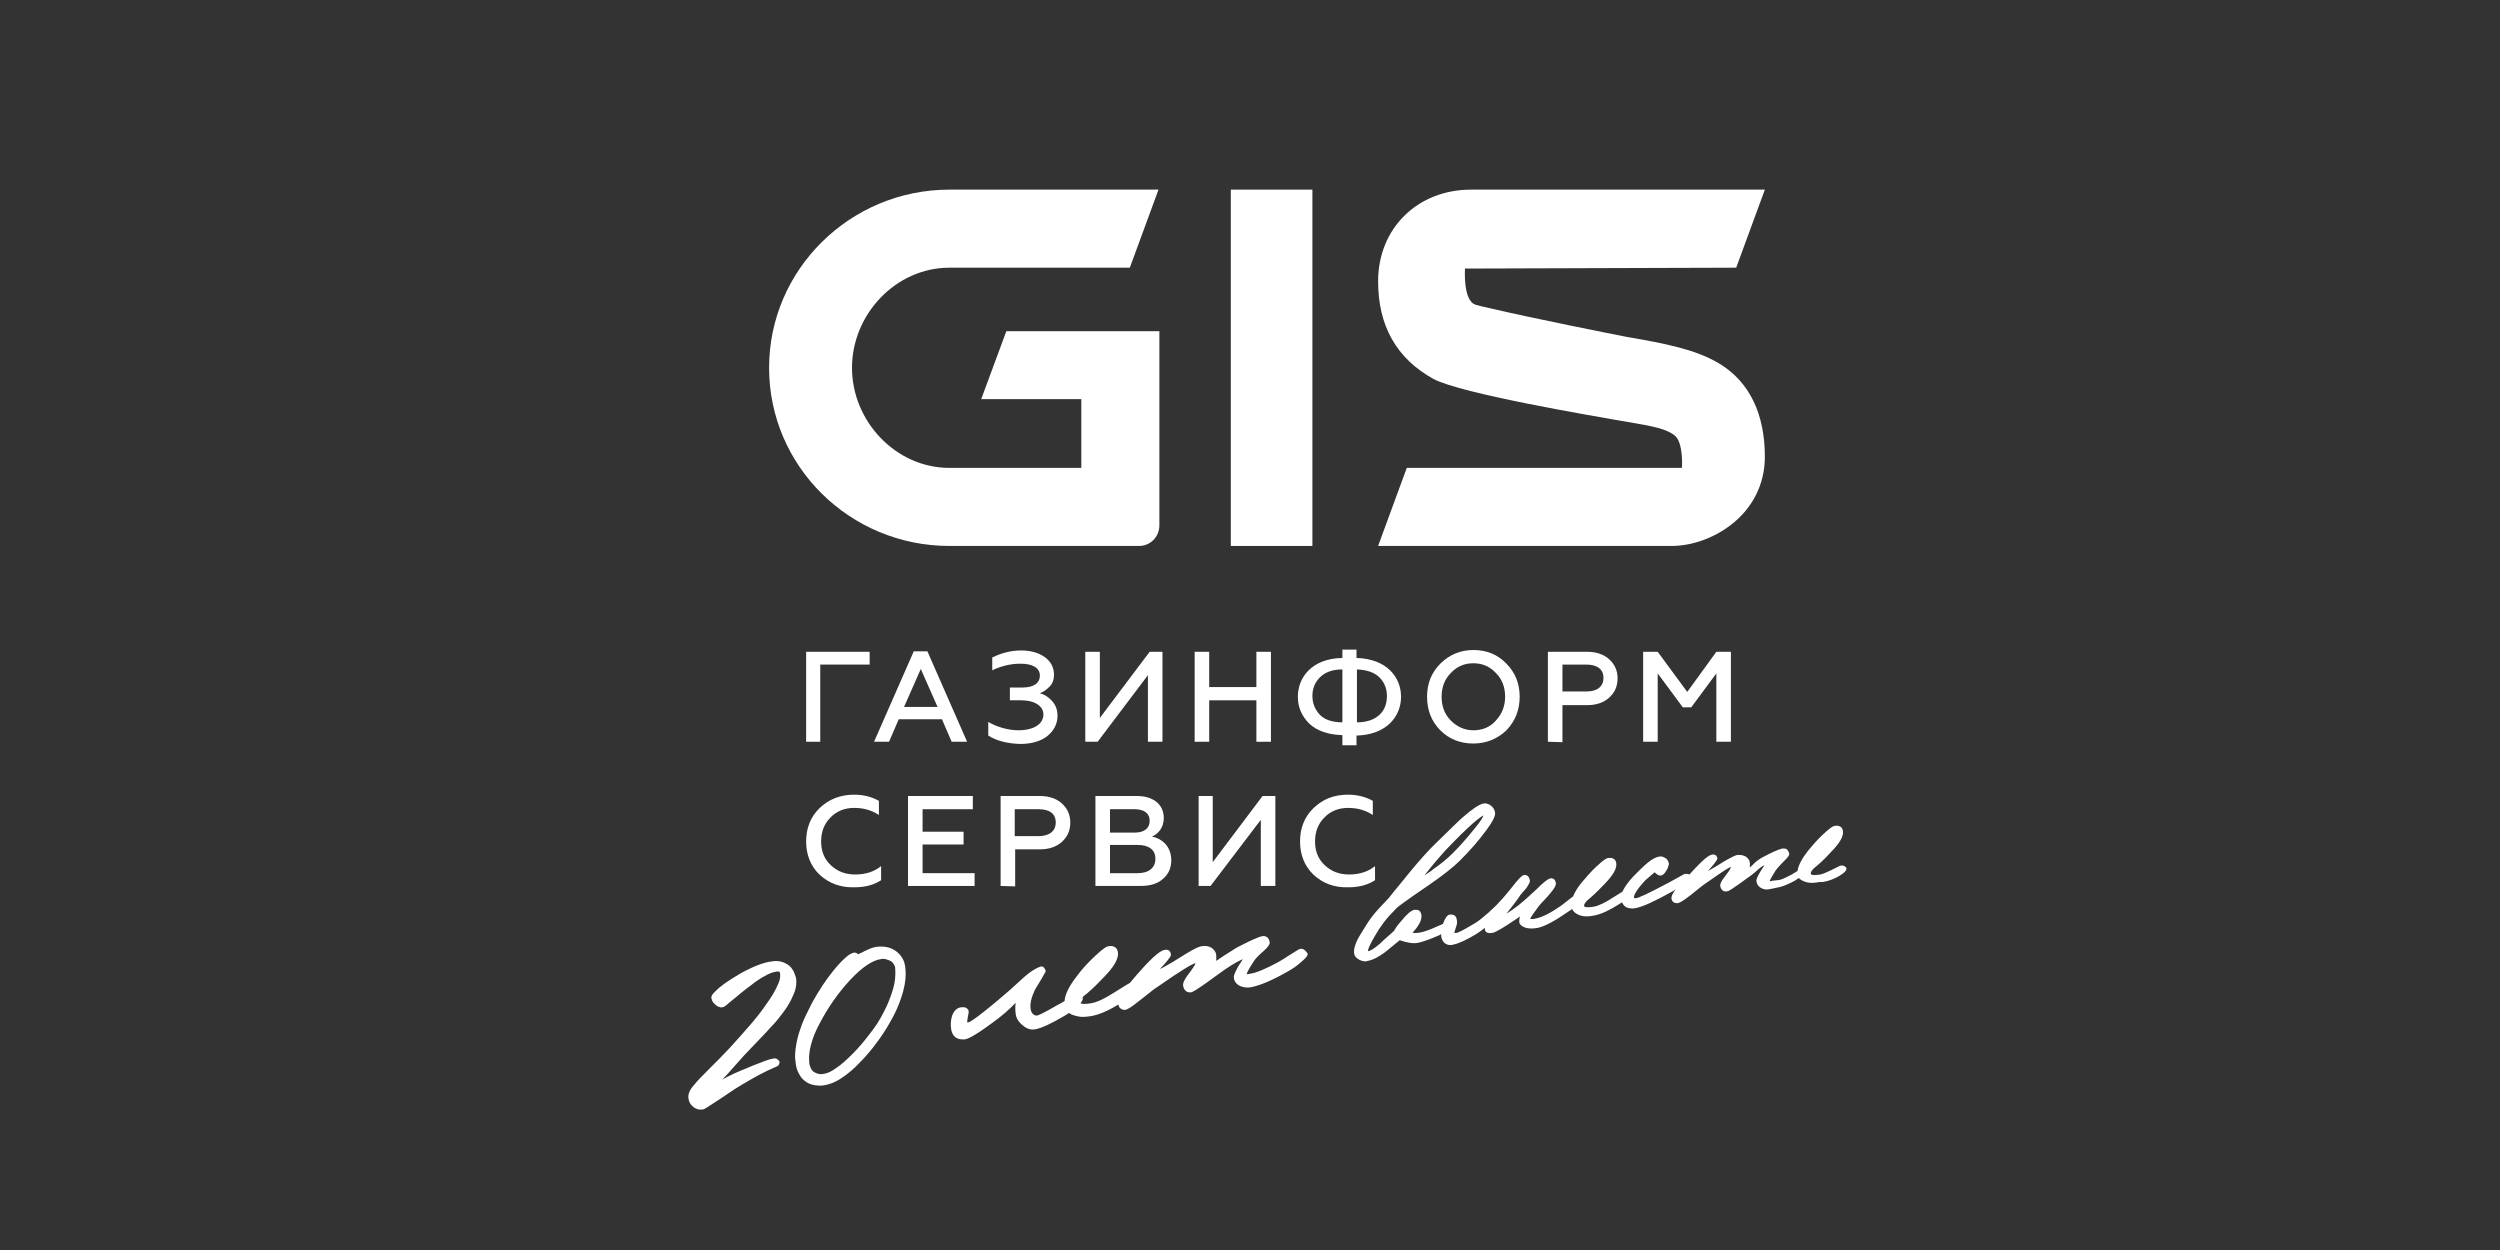
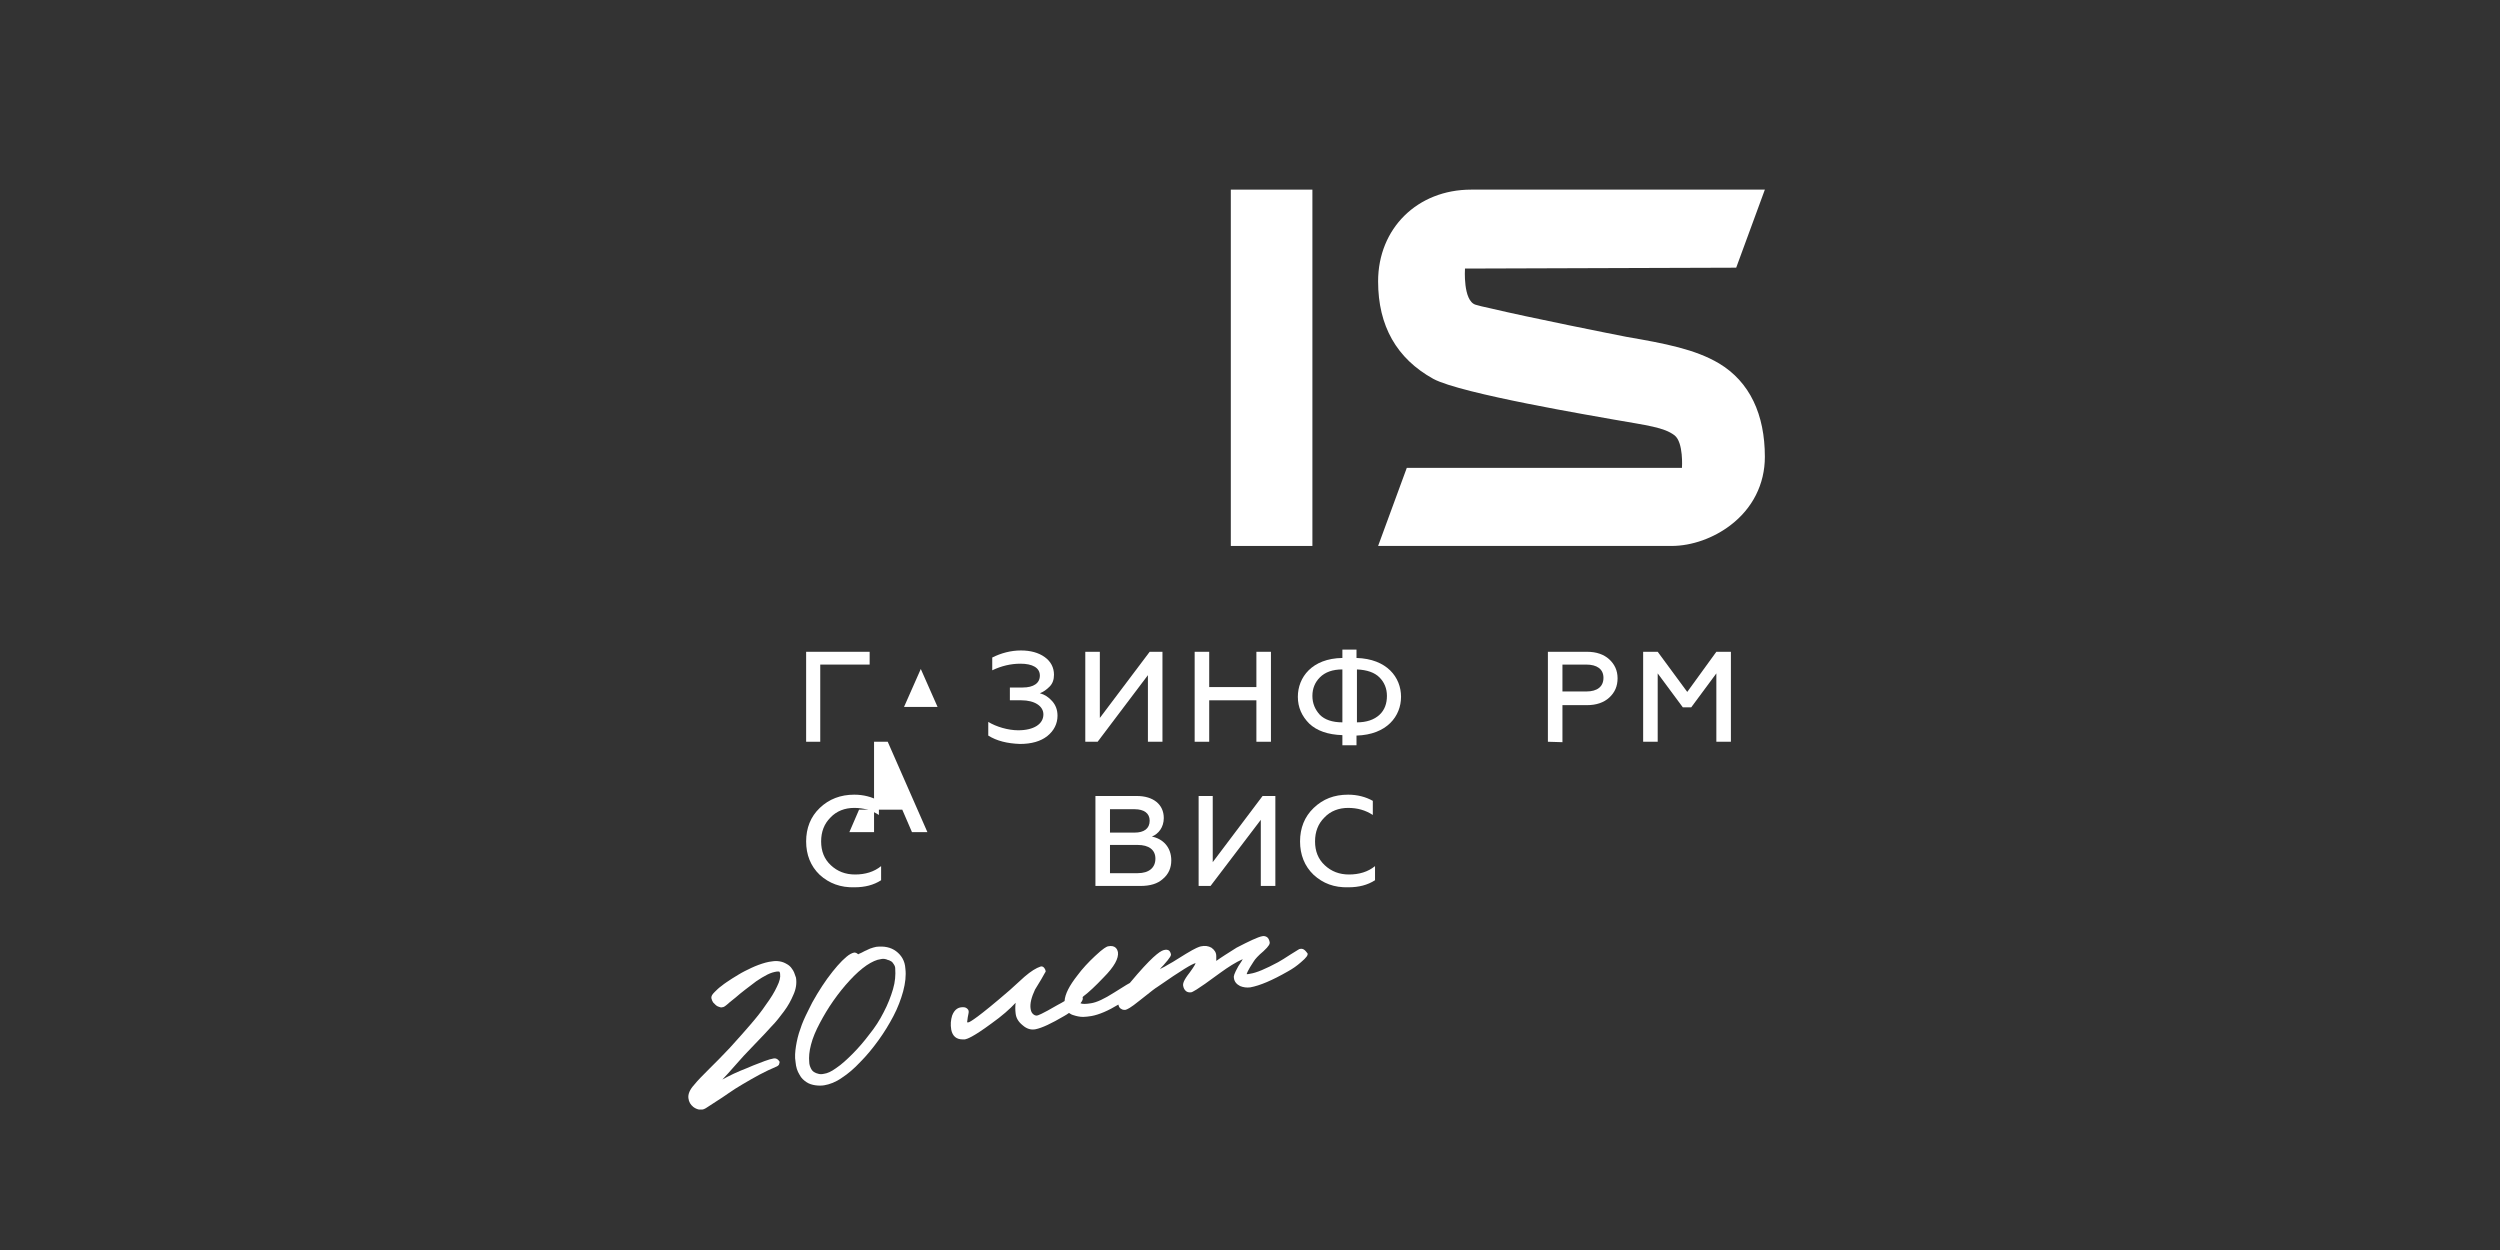
<svg xmlns="http://www.w3.org/2000/svg" version="1.1" id="Слой_1" x="0px" y="0px" viewBox="0 0 566.9 283.5" style="enable-background:new 0 0 566.9 283.5;" xml:space="preserve">
  <rect x="0" y="0" width="566.9" height="283.5" fill="#333333" stroke="none" />
  <style type="text/css"> .st0{fill:#FFFFFF;} </style>
  <g>
    <path class="st0" d="M185.9,198.4c-2.1-2-3.1-4.6-3.1-7.6s1-5.6,3.1-7.6c2.1-2,4.7-3,7.8-3c2.1,0,4,0.5,5.6,1.4v3.2 c-1.7-1.1-3.5-1.6-5.6-1.6c-2.1,0-4,0.7-5.4,2.2c-1.4,1.4-2.1,3.2-2.1,5.4c0,2.2,0.7,4,2.2,5.4c1.5,1.4,3.3,2.1,5.5,2.1 c2.3,0,4.3-0.6,5.9-1.9v3.2c-1.7,1.1-3.7,1.6-6,1.6C190.6,201.3,188,200.3,185.9,198.4" />
    <polygon class="st0" points="182.8,168.2 182.8,147.8 197.2,147.8 197.2,150.7 186,150.7 186,168.2 " />
-     <path class="st0" d="M198.2,168.2l9-20.5h3.1l9,20.5h-3.5l-2.2-5.1h-9.8l-2.2,5.1H198.2z M205,160.3h7.6l-3.8-8.6L205,160.3z" />
+     <path class="st0" d="M198.2,168.2h3.1l9,20.5h-3.5l-2.2-5.1h-9.8l-2.2,5.1H198.2z M205,160.3h7.6l-3.8-8.6L205,160.3z" />
    <path class="st0" d="M351,168.2v-20.4h8.9c2.1,0,3.8,0.6,5,1.7c1.2,1.1,1.9,2.5,1.9,4.3c0,1.8-0.6,3.2-1.9,4.4 c-1.2,1.1-2.9,1.7-5,1.7h-5.6v8.4L351,168.2L351,168.2z M354.3,156.8h5.4c2.5,0,3.9-1.1,3.9-3.1s-1.5-3-3.9-3h-5.4V156.8z" />
    <polygon class="st0" points="372.6,168.2 372.6,147.8 375.9,147.8 382.6,156.9 389.2,147.8 392.5,147.8 392.5,168.2 389.2,168.2 389.2,152.7 383.5,160.4 381.6,160.4 375.9,152.7 375.9,168.2 " />
-     <polygon class="st0" points="205.9,200.9 205.9,180.5 220.6,180.5 220.6,183.5 209.2,183.5 209.2,188.6 218.5,188.6 218.5,191.5 209.2,191.5 209.2,198 221,198 221,200.9 " />
-     <path class="st0" d="M226.9,200.9v-20.4h8.9c2.1,0,3.8,0.6,5,1.7c1.2,1.1,1.9,2.5,1.9,4.3c0,1.8-0.6,3.2-1.9,4.4 c-1.2,1.1-2.9,1.7-5,1.7h-5.6v8.4L226.9,200.9L226.9,200.9z M230.1,189.6h5.4c2.4,0,3.9-1.1,3.9-3.1c0-2-1.4-3-3.9-3h-5.4V189.6z" />
    <path class="st0" d="M248.4,200.9v-20.4h9.4c3.7,0,6.1,1.9,6.1,5c0,2.1-1.2,3.6-2.7,4.2c2.5,0.5,4.4,2.4,4.4,5.4 c0,1.7-0.6,3.1-1.9,4.2c-1.2,1.1-2.9,1.6-5.1,1.6L248.4,200.9L248.4,200.9z M251.7,188.8h5.6c2.1,0,3.4-0.9,3.4-2.7 c0-1.7-1.3-2.6-3.4-2.6h-5.6L251.7,188.8L251.7,188.8z M251.7,198h6.3c2.5,0,4-1.2,4-3.3c0-2-1.5-3.1-4-3.1h-6.3L251.7,198 L251.7,198z" />
    <polygon class="st0" points="271.8,200.9 271.8,180.5 275,180.5 275,195.5 286.3,180.5 289.2,180.5 289.2,200.9 285.9,200.9 285.9,185.9 274.5,200.9 " />
    <path class="st0" d="M297.9,198.4c-2.1-2-3.1-4.6-3.1-7.6s1-5.6,3.1-7.6c2.1-2,4.6-3,7.8-3c2.1,0,4,0.5,5.6,1.4v3.2 c-1.7-1.1-3.5-1.6-5.6-1.6c-2.1,0-4,0.7-5.4,2.2c-1.4,1.4-2.1,3.2-2.1,5.4c0,2.2,0.7,4,2.2,5.4c1.5,1.4,3.3,2.1,5.5,2.1 c2.3,0,4.3-0.6,5.9-1.9v3.2c-1.7,1.1-3.7,1.6-6,1.6C302.5,201.3,300,200.3,297.9,198.4" />
    <path class="st0" d="M224.1,166.8v-3.1c1.8,1.1,4.5,1.9,6.8,1.9c3.5,0,5.7-1.4,5.7-3.6c0-1.9-2-3.2-5-3.2h-2.6v-2.9h2.9 c2.5,0,3.9-1,3.9-2.7c0-1.8-1.7-2.7-4.4-2.7c-2.2,0-4.3,0.5-6.4,1.5v-2.9c2-1,4.2-1.6,6.5-1.6c2.2,0,4,0.5,5.4,1.5 c1.4,1,2.1,2.4,2.1,4c0,1.1-0.3,2-1,2.7c-0.7,0.7-1.4,1.2-2.2,1.5c1.1,0.3,2,0.9,2.8,1.8c0.8,0.9,1.2,2,1.2,3.3 c0,1.8-0.8,3.4-2.3,4.6s-3.6,1.8-6.2,1.8C228.4,168.6,226,168,224.1,166.8" />
    <polygon class="st0" points="246.1,168.2 246.1,147.8 249.4,147.8 249.4,162.8 260.7,147.8 263.6,147.8 263.6,168.2 260.3,168.2 260.3,153.1 248.9,168.2 " />
    <polygon class="st0" points="270.9,168.2 270.9,147.8 274.2,147.8 274.2,155.8 284.9,155.8 284.9,147.8 288.2,147.8 288.2,168.2 284.9,168.2 284.9,158.8 274.2,158.8 274.2,168.2 " />
    <path class="st0" d="M304.4,168.9v-2.2c-3.3-0.1-5.8-1-7.5-2.6c-1.7-1.7-2.6-3.7-2.6-6.1c0-4.4,3.2-8.7,10.1-8.8v-1.9h3.2v1.9 c6.9,0.2,10.1,4.4,10.1,8.8s-3.2,8.6-10.1,8.8v2.2H304.4z M304.4,151.8c-2.2,0-3.9,0.6-5.1,1.8c-1.1,1.1-1.7,2.5-1.7,4.2 s0.6,3.1,1.7,4.3c1.1,1.1,2.8,1.7,5.1,1.7V151.8z M307.7,163.8c2.2,0,3.9-0.6,5.1-1.7s1.7-2.6,1.7-4.3c0-1.7-0.6-3.1-1.7-4.2 s-2.8-1.7-5.1-1.8V163.8z" />
-     <path class="st0" d="M334.1,168.6c-3,0-5.5-1-7.5-3c-2-2-3-4.6-3-7.6c0-3,1-5.5,3-7.5c2-2,4.5-3.1,7.5-3.1c3,0,5.5,1,7.5,3.1 c2,2,3,4.5,3,7.5s-1,5.5-3,7.6C339.6,167.5,337.1,168.6,334.1,168.6 M334.1,165.6c2,0,3.8-0.7,5.1-2.2c1.4-1.5,2.1-3.3,2.1-5.4 c0-2.2-0.7-4-2.1-5.4c-1.4-1.5-3.1-2.2-5.1-2.2c-2,0-3.7,0.7-5.1,2.2c-1.4,1.4-2.1,3.2-2.1,5.4c0,2.2,0.7,4,2.1,5.4 C330.4,164.8,332.1,165.6,334.1,165.6" />
    <rect x="279.1" y="43" class="st0" width="18.5" height="80.8" />
-     <path class="st0" d="M228.2,75.1l-5.7,15.4h22.7v15.6h-29.9c-12.2,0-22.1-10.6-22.1-22.7s9.9-22.7,22.1-22.7h40.9l6.5-17.7h-47.4 c-22.5,0-40.9,18.1-40.9,40.4c0,22.3,18.3,40.4,40.9,40.4h43c2.5,0,4.6-2,4.6-4.7v-44H228.2z" />
    <path class="st0" d="M393.7,60.7l6.5-17.7l0,0h-66.6c-12.2,0-21.1,8.8-21.1,20.8c0,10.1,4.2,17.5,12.5,22.1 c6.2,3.4,37.5,8.6,40.7,9.2c8,1.4,11.6,1.8,14,3.6c2.1,1.6,1.7,7.4,1.7,7.4H319l-6.5,17.7H379c4.7,0,9.6-1.8,13.4-4.7 c5-3.8,7.8-9.3,7.8-15.5c0-9.6-3.4-17-10.4-21.2c-5.4-3.2-12.2-4.5-20.9-6c-2.6-0.5-22.2-4.4-31-6.5c-1.5-0.3-2.6-0.6-3.3-0.8 c-2.9-0.9-2.4-8.2-2.4-8.2L393.7,60.7z" />
    <g>
      <path class="st0" d="M179.6,219.7c-0.3-0.5-0.8-0.9-1.2-1.1c-0.5-0.3-1-0.5-1.6-0.6c-0.6-0.1-1.1-0.1-1.7,0c-1,0.1-2,0.4-3.1,0.8 c-1.1,0.4-2.1,0.9-3.1,1.4c-1,0.5-1.9,1.1-2.9,1.7c-0.9,0.6-1.7,1.1-2.3,1.6c-0.7,0.5-1.2,1-1.6,1.4c-0.6,0.6-0.8,0.9-0.8,1.4 c0.1,0.4,0.2,0.7,0.4,1c0.2,0.2,0.4,0.4,0.6,0.6c0.2,0.2,0.4,0.3,0.7,0.4c0.3,0.1,0.5,0.2,0.8,0.1c0.3,0,0.6-0.2,1.3-0.8 c0.4-0.4,1-0.8,1.7-1.4c0.7-0.6,1.4-1.2,2.2-1.8c0.8-0.6,1.7-1.3,2.5-1.9c0.9-0.6,1.7-1.1,2.5-1.5c0.8-0.4,1.5-0.6,2.2-0.7 c0.3,0,0.5,0,0.5,0c0.1,0.1,0.2,0.3,0.2,0.6c0.1,0.7-0.1,1.6-0.7,2.8c-0.6,1.3-1.4,2.6-2.5,4.1c-1,1.5-2.2,3-3.5,4.5 c-1.3,1.5-2.6,3-3.8,4.3c-1.2,1.4-2.4,2.5-3.4,3.6l-2.2,2.2c-1.4,1.4-2.6,2.6-3.4,3.6c-1,1.1-1.4,2.1-1.3,3c0.1,0.9,0.5,1.5,1.1,2 c0.4,0.3,0.8,0.5,1.3,0.6c0.2,0,0.4,0,0.7,0c0.2,0,0.6-0.1,1.3-0.6c0.5-0.3,1.2-0.8,2-1.3c0.8-0.5,1.7-1.1,2.7-1.8 c1-0.7,2.1-1.4,3.3-2.1s2.4-1.4,3.7-2.1c1.3-0.7,2.6-1.3,4-1.9c0.4-0.2,0.5-0.5,0.5-0.6l0.1-0.4l-0.2-0.3 c-0.3-0.4-0.7-0.5-0.9-0.5l-0.1,0l-0.1,0c-0.6,0.1-1.3,0.3-2.1,0.6c-0.8,0.3-1.6,0.6-2.6,1c-0.9,0.4-1.9,0.8-2.9,1.2 c-1,0.4-2,0.9-3,1.4c-0.4,0.2-0.7,0.4-1.1,0.6l1.3-1.4c0.8-0.9,1.6-1.8,2.4-2.7c0.8-0.9,1.6-1.8,2.4-2.6l2.1-2.2 c0.9-0.9,1.9-2,2.9-3.1c1.1-1.1,2-2.3,2.9-3.5c0.9-1.2,1.6-2.5,2.1-3.7c0.6-1.3,0.8-2.6,0.6-3.9 C180.2,220.8,180,220.2,179.6,219.7z" />
      <path class="st0" d="M203.2,215.7c-1.2-0.9-2.7-1.2-4.5-1c-0.4,0.1-0.9,0.2-1.4,0.4c-0.4,0.2-0.9,0.4-1.3,0.6 c-0.4,0.2-0.7,0.4-1,0.5c-0.2,0.1-0.3,0.1-0.4,0.2c-0.3-0.3-0.6-0.4-0.9-0.4c-0.5,0.1-1.1,0.4-1.8,1c-0.6,0.5-1.3,1.2-2,2 c-0.7,0.8-1.5,1.8-2.3,2.9c-0.8,1.1-1.5,2.2-2.3,3.5c-0.8,1.3-1.5,2.6-2.1,3.9c-0.7,1.4-1.3,2.7-1.7,4c-0.5,1.3-0.8,2.7-1,3.9 c-0.2,1.3-0.3,2.5-0.1,3.6c0.1,1.2,0.4,2.1,0.9,2.9c0.4,0.8,1,1.3,1.6,1.7c0.6,0.4,1.3,0.6,2,0.7h0c0.7,0.1,1.4,0.1,2,0 c1.2-0.2,2.6-0.7,4-1.7c1.4-0.9,2.8-2.1,4.2-3.6c1.4-1.4,2.8-3.1,4.1-4.9c1.3-1.8,2.4-3.6,3.4-5.5c1-1.9,1.7-3.8,2.2-5.6 c0.5-1.9,0.7-3.6,0.5-5.2C205.2,217.9,204.4,216.6,203.2,215.7z M202.5,224.3c-0.5,1.7-1.2,3.5-2.1,5.2c-0.9,1.8-2,3.5-3.3,5.1 c-1.2,1.6-2.5,3.1-3.8,4.4c-1.3,1.3-2.5,2.4-3.7,3.2c-1.1,0.8-2,1.2-2.8,1.3c-0.4,0.1-0.9,0.1-1.2,0c-0.4-0.1-0.7-0.2-1-0.4 c-0.3-0.2-0.5-0.4-0.7-0.8c-0.2-0.4-0.4-0.9-0.4-1.5c-0.1-1.1,0-2.4,0.4-3.9c0.4-1.6,1.1-3.2,2-4.9c0.9-1.7,1.9-3.4,3.1-5.1 c1.2-1.7,2.4-3.2,3.7-4.6c1.3-1.4,2.5-2.5,3.8-3.4c1.2-0.8,2.3-1.3,3.2-1.4c0.4-0.1,0.8-0.1,1.1,0c0.1,0,0.2,0,0.3,0.1 c0.4,0.1,0.7,0.2,1,0.4s0.4,0.4,0.6,0.7c0.2,0.3,0.3,0.6,0.3,0.9C203.1,221.1,203,222.6,202.5,224.3z" />
      <path class="st0" d="M294.7,215.2c-0.1,0-0.2,0.1-2,1.2c-1.2,0.8-2.2,1.4-2.9,1.8c-2.8,1.5-4.9,2.4-6.3,2.6 c-0.4,0.1-0.6,0.1-0.7,0.1c-0.1,0-0.1,0-0.1,0c0-0.1,0.2-0.8,1.6-2.9c0.3-0.5,1-1.3,2.2-2.3c1.3-1.2,1.5-1.7,1.4-2.1 c-0.1-0.5-0.3-0.9-0.6-1.1c-0.3-0.2-0.7-0.3-1.1-0.2c-1,0.2-2.9,1.1-5.8,2.6c-1.9,1.2-3.5,2.2-4.6,3c0-0.3,0-0.7,0-1.1 c0-0.8-0.4-1.4-1.1-1.9c-0.7-0.4-1.5-0.5-2.4-0.3c-0.4,0.1-1.1,0.3-3.4,1.7c-2.5,1.6-3.9,2.4-4.3,2.6c-0.6,0.4-1.2,0.6-1.6,0.9 c0.2-0.3,0.5-0.6,0.8-0.9c1.7-1.9,1.8-2.3,1.7-2.6c-0.1-0.4-0.3-0.7-0.5-0.8c-0.2-0.1-0.5-0.2-0.9-0.1c-0.7,0.1-2.1,0.8-6.2,5.5 c-0.7,0.8-1.2,1.4-1.7,2c-0.2,0.1-0.6,0.3-3.6,2.2c-2.2,1.4-3.9,2.2-5.2,2.4c-1.2,0.2-2,0.2-2.4,0c0.5-0.6,0.6-1,0.5-1.3 c0,0,0-0.1,0-0.1c0.1-0.1,0.1-0.1,0.2-0.2c1.2-0.9,2.7-2.3,4.5-4.2c2.5-2.5,3.5-4.4,3.3-5.8c-0.1-0.5-0.5-1.7-2.3-1.3 c-0.3,0.1-1,0.4-2.9,2.2c-1.5,1.4-2.9,2.9-4,4.4c-1.8,2.3-2.8,4.2-2.9,5.8c-0.5,0.3-1,0.6-1.6,0.9c-3.6,2.1-4.5,2.4-4.7,2.4 c-0.3,0-0.6-0.1-0.9-0.4c-0.3-0.3-0.4-0.6-0.5-1.1c-0.2-1.2,0.2-2.7,1-4.4c1.1-1.8,1.9-3.1,2.3-3.9l0.1-0.1l0-0.1 c0-0.3-0.1-0.5-0.3-0.8c-0.3-0.4-0.7-0.4-0.9-0.3c-0.9,0.3-2.1,1-3.6,2.3l-3.3,3c-7.4,6.4-9,7.2-9.3,7.3c-0.3,0.1-0.4,0-0.4,0 c0.1-0.9,0.2-1.5,0.3-1.9c0.1-0.5,0.1-0.8-0.2-1.1s-0.6-0.4-1-0.4c0,0,0,0-0.1,0c-0.8,0-1.8,0.3-2.4,1.9c-0.3,1-0.4,2-0.2,3.2 c0.3,1.5,1.2,2.2,2.6,2.2c0.2,0,0.4,0,0.5,0c0.5-0.1,1.8-0.5,6-3.6c2.4-1.7,4.2-3.3,5.5-4.7c-0.1,0.8-0.1,1.6,0,2.4 c0.1,1,0.6,1.9,1.6,2.7c0.9,0.8,1.9,1.1,2.9,0.9c1.5-0.3,3.6-1.3,6.5-3c0.4-0.2,0.8-0.5,1.1-0.7c0.3,0.2,0.6,0.4,1,0.5 c0.6,0.2,1.4,0.4,2.2,0.4c0.6,0,1.2-0.1,1.9-0.2c1.7-0.3,3.8-1.2,6.1-2.6c0.1,0.4,0.2,0.7,0.5,0.9c0.2,0.1,0.4,0.3,0.8,0.3 c0.1,0,0.2,0,0.3,0c0.4-0.1,1.1-0.4,3.2-2.1c3-2.4,3.7-2.9,3.9-3c5.9-4.1,8-5.3,8.8-5.5c0,0.1-0.2,0.6-1.3,2.1 c-1.5,1.9-1.6,2.6-1.5,3.1c0.1,0.5,0.3,0.9,0.7,1.2c0.3,0.2,0.7,0.3,1.2,0.2c0.2-0.1,0.7-0.1,6.5-4.4c1.8-1.3,3.5-2.4,5.1-3.1 c-0.3,0.6-0.7,1.1-1,1.6c-1,1.8-1.1,2.3-1,2.7c0.1,0.8,0.6,1.4,1.4,1.8c0.7,0.3,1.5,0.4,2.3,0.3c2.2-0.4,5-1.6,8.5-3.6 c1.1-0.6,2.1-1.3,3-2.1c1.3-1.1,1.6-1.6,1.5-2C295.9,215.4,295.5,215,294.7,215.2z" />
-       <path class="st0" d="M418.7,197.1c0.1-0.4-0.3-0.6-0.5-0.7c-0.2-0.1-0.5-0.2-0.9-0.1c-0.1,0-3.4,1.8-4.5,2 c-1.3,0.2-2.1,0.2-2.2-0.2c0-0.1,0-0.5,0.7-1.2c1-0.8,2.3-1.9,3.8-3.6c2.1-2.1,3-3.7,2.8-4.9c-0.1-0.6-0.4-0.9-0.7-1 c-0.3-0.2-0.8-0.2-1.3-0.1c-0.3,0.1-0.8,0.3-2.5,1.9c-1.3,1.2-2.4,2.5-3.4,3.7c-1.4,1.8-2.2,3.3-2.4,4.6c-0.8,0.5-1.4,0.9-1.9,1.1 c-2.4,1.3-2.6,0.9-3.7,1.1c-0.3,0.1-0.5,0.1-0.6,0.1c-0.1,0-0.1,0-0.1,0c0-0.1,0.2-0.6,1.4-2.5c0.3-0.4,0.9-1.1,1.8-2 c1.1-1,1.3-1.5,1.2-1.8c-0.1-0.4-0.3-0.7-0.5-0.9c-0.3-0.2-0.6-0.2-1-0.2c-0.9,0.2-2.5,0.9-4.9,2.2c-1.6,1-1.6,1.4-2.5,2.1 c0-0.3,0-0.6,0-0.9c0-0.7-0.4-1.2-1-1.6c-0.6-0.3-1.2-0.4-2-0.3c-0.3,0.1-0.9,0.3-2.8,1.4c-2.1,1.3-1.9,1.2-2.3,1.4 c-0.5,0.3-1,0.6-1.4,0.8c0.2-0.2,0.4-0.5,0.7-0.8c1.4-1.6,1.5-2,1.4-2.2c-0.1-0.3-0.2-0.5-0.4-0.6c-0.2-0.1-0.5-0.2-0.8-0.1 c-0.6,0.1-1.7,0.7-5.1,4.5c-0.2-0.1-0.6-0.2-1.1-0.1c-0.1,0,2.5-1.4-3.7,2c-4.9,2.6-6.7,3.4-7.4,3.5c-0.1,0-0.2,0-0.3-0.1 c-0.1,0-0.1-0.1-0.1-0.1c0-0.2,0-1.1,2.6-3.9c0.9-0.8,1.6-1.4,2.1-1.8c0.5,0.5,1.2,1,1.8,0.6c0.4-0.2,0.7-0.7,1.1-1.4 c0.3-0.8,0.4-1.1,0.3-1.3c-0.1-0.5-0.4-1-0.9-1.2c-0.5-0.3-1-0.4-1.5-0.2c-1,0.2-2.4,1.2-4.3,3.1c-2,1.9-3.2,3.5-3.8,4.8 c-0.5,0.3-1.1,0.7-2.1,1.3c-1.8,1.2-3.3,1.9-4.4,2.1c-1.3,0.2-2.1,0.2-2.2-0.2c0-0.1,0-0.5,0.7-1.2c1-0.8,2.3-2,3.8-3.6 c2.1-2.1,3-3.7,2.8-4.9c-0.1-0.6-0.4-0.9-0.7-1c-0.3-0.2-0.8-0.2-1.3-0.1c-0.3,0.1-0.8,0.3-2.5,1.9c-1.3,1.2-2.4,2.5-3.4,3.7 c-0.9,1.1-1.5,2.1-1.9,3.1c-0.1,0.1-0.2,0.1-0.3,0.2c-1.8,1.4-2.2,1.7-2.3,1.8c-2.4,1.7-4.4,2.7-5.9,3c-0.4,0.1-0.6,0.1-0.8,0.1 c-0.3,0-0.4,0-0.4,0c0-0.1,0.1-0.4,0.9-1.5c0.7-1,1.3-1.8,1.8-2.3c2.9-3,3.2-3.9,3.1-4.4c-0.1-0.4-0.2-0.7-0.5-0.9 c-0.2-0.1-0.4-0.2-0.8-0.1c-0.3,0.1-0.8,0.3-2.1,1.5c-0.6,0.6-1.2,1.2-1.9,1.8c-2.1,2-4.1,3.6-5.9,4.7c1.4-1.8,2.5-3.2,3.2-4.3 l1.3-1.5c0.6-0.9,0.9-1.4,0.8-1.8c-0.2-1.2-1-1.2-1.3-1.2c-0.3,0.1-0.7,0.1-3.4,3.6c-1.9,2.4-4,4.5-6.4,6.4c-1,0.8-1.4,1-2.8,1.8 c-1.7,1-2.3,1.2-2.5,1.3c-0.4,0.1-0.7,0.1-0.7,0c0,0,0-0.2,0.3-1.1c0.3-0.7,0.4-1.4,0.2-2c-0.1-0.8-0.8-1.1-1.6-1 c-0.5,0.1-1,0.7-1.5,2.1c0,0,0,0,0,0c-0.4,0.2-0.9,0.4-1.6,0.7c-1.3,0.6-2.6,1.1-3.8,1.3c-0.6,0.1-1.1,0.1-1.5,0 c1.5-1.6,2.2-3,2-4.1c-0.1-0.4-0.2-0.7-0.5-0.9c-0.2-0.2-0.6-0.2-1-0.2c-0.8,0.1-1.8,1-3.1,2.6c-0.8,0.9-1.3,1.6-1.6,2.2 c-1.1,1-2.2,1.9-3.2,2.9c-1.5,1.3-2.2,1.6-2.7,1.7c0,0,0,0,0-0.1s0-0.9,2.5-4.9c0.6-0.9,1.4-2,2.3-3c0.8-0.8,1.3-1.4,1.7-1.8 c0.2-0.2,1.7-1.4,7.3-5.2c3.2-2.2,5.6-4.1,7.1-5.6c2.3-2.3,4.3-4.6,5.9-6.8c2-2.7,2.1-3.6,2-4.1c-0.1-0.6-0.4-1.1-0.9-1.5 c-0.5-0.4-1.1-0.6-1.7-0.5c-1,0.2-2.5,1.2-4.8,3.2c-0.6,0.5-2.5,2.4-5.8,5.6c-1.9,1.8-4,4.2-6.4,7.1c-1.4,1.8-2.9,3.5-4.3,5.3 c0,0.1-0.4,0.4-2.6,2.8c-0.9,1-1.7,2-2.4,3.1c-1.4,2.2-2.1,3.4-2.2,3.6c-0.7,1.4-1,2.5-0.8,3.5c0.1,0.4,0.4,0.8,0.9,1.1 c0.5,0.3,1,0.5,1.6,0.5c0.2,0,0.3,0,0.5-0.1c1.2-0.2,2.5-0.9,4-2c1.1-0.9,2.2-1.8,3.3-2.7c1.7,0.6,3.1,0.8,4.1,0.6 c1.1-0.2,2.7-0.8,4.8-1.7c0.2-0.1,0.4-0.2,0.5-0.3c0,0.2,0,0.3,0,0.5c0.2,1.3,1,2,2.1,2c0.2,0,0.4,0,0.6-0.1 c1.2-0.2,2.9-1,5.1-2.3c0.9-0.6,1.1-0.7,2.1-1.5c0,0.2,0,0.3,0,0.4c0.1,0.5,0.5,1,1.9,0.7c0.3-0.1,0.9-0.3,3.1-1.7 c1.1-0.7,2.1-1.4,3-2c-0.2,0.5-0.2,0.9-0.2,1.3c0.1,0.6,0.6,1,1.5,1.3c0.8,0.2,1.7,0.2,2.7,0c1.5-0.3,3.8-1.5,7.1-3.8 c0.3-0.2,0.5-0.3,0.7-0.5c0.2,0.6,0.8,1.1,1.6,1.4c0.5,0.2,1.1,0.3,1.8,0.3c0.5,0,1-0.1,1.6-0.2c1.6-0.3,3.5-1.2,5.7-2.6 c0.2-0.1,0.4-0.3,0.6-0.4c0.2,0.5,0.5,0.8,0.9,1.1c0.4,0.2,0.9,0.3,1.4,0.3c0.3,0,0.6,0,0.9-0.1c1.5-0.3,4.2-1.5,8.3-3.8 c1.4-0.8-0.2,0,0.7-0.5c-0.9,1.2-1,1.8-1,2.1c0.1,0.4,0.2,0.7,0.5,0.9c0.1,0.1,0.4,0.2,0.7,0.2c0.1,0,0.2,0,0.3,0 c0.3-0.1,0.9-0.3,2.7-1.7c2.5-2,3.1-2.5,3.3-2.6c5-3.5,5.4-3.7,6-3.9c0,0.1-0.1,0.5-1.1,1.8c-1.3,1.6-1.4,2.2-1.3,2.6 c0.2,0.9,0.8,1.3,1.6,1.1c0.2,0,0.6-0.1,5.5-3.7c1.5-1.1,1.6-1.6,2.9-2.2c-0.3,0.5-0.6,0.9-0.9,1.4c-0.9,1.5-1,2-0.9,2.3 c0.1,0.7,0.5,1.2,1.1,1.5c0.6,0.3,1.2,0.4,2,0.2c1.8-0.4,2.6-0.3,5.6-1.9c0.3-0.2,0.6-0.4,0.9-0.6c0.3,0.3,0.7,0.6,1.3,0.8 c0.5,0.2,1.1,0.3,1.8,0.3c0.5,0,1-0.1,1.6-0.2C414.5,200.2,418.4,198.3,418.7,197.1z M323,198.5c2.2-2.8,3.8-4.6,4.7-5.6 c5.7-6,7.9-7.6,8.7-8c-0.1,0.3-0.5,1.2-2.2,3.2c-1.6,2-3.2,3.8-4.8,5.4c-1.3,1.3-2.8,2.5-4.4,3.6 C324.6,197.5,323.9,197.9,323,198.5z" />
    </g>
  </g>
</svg>